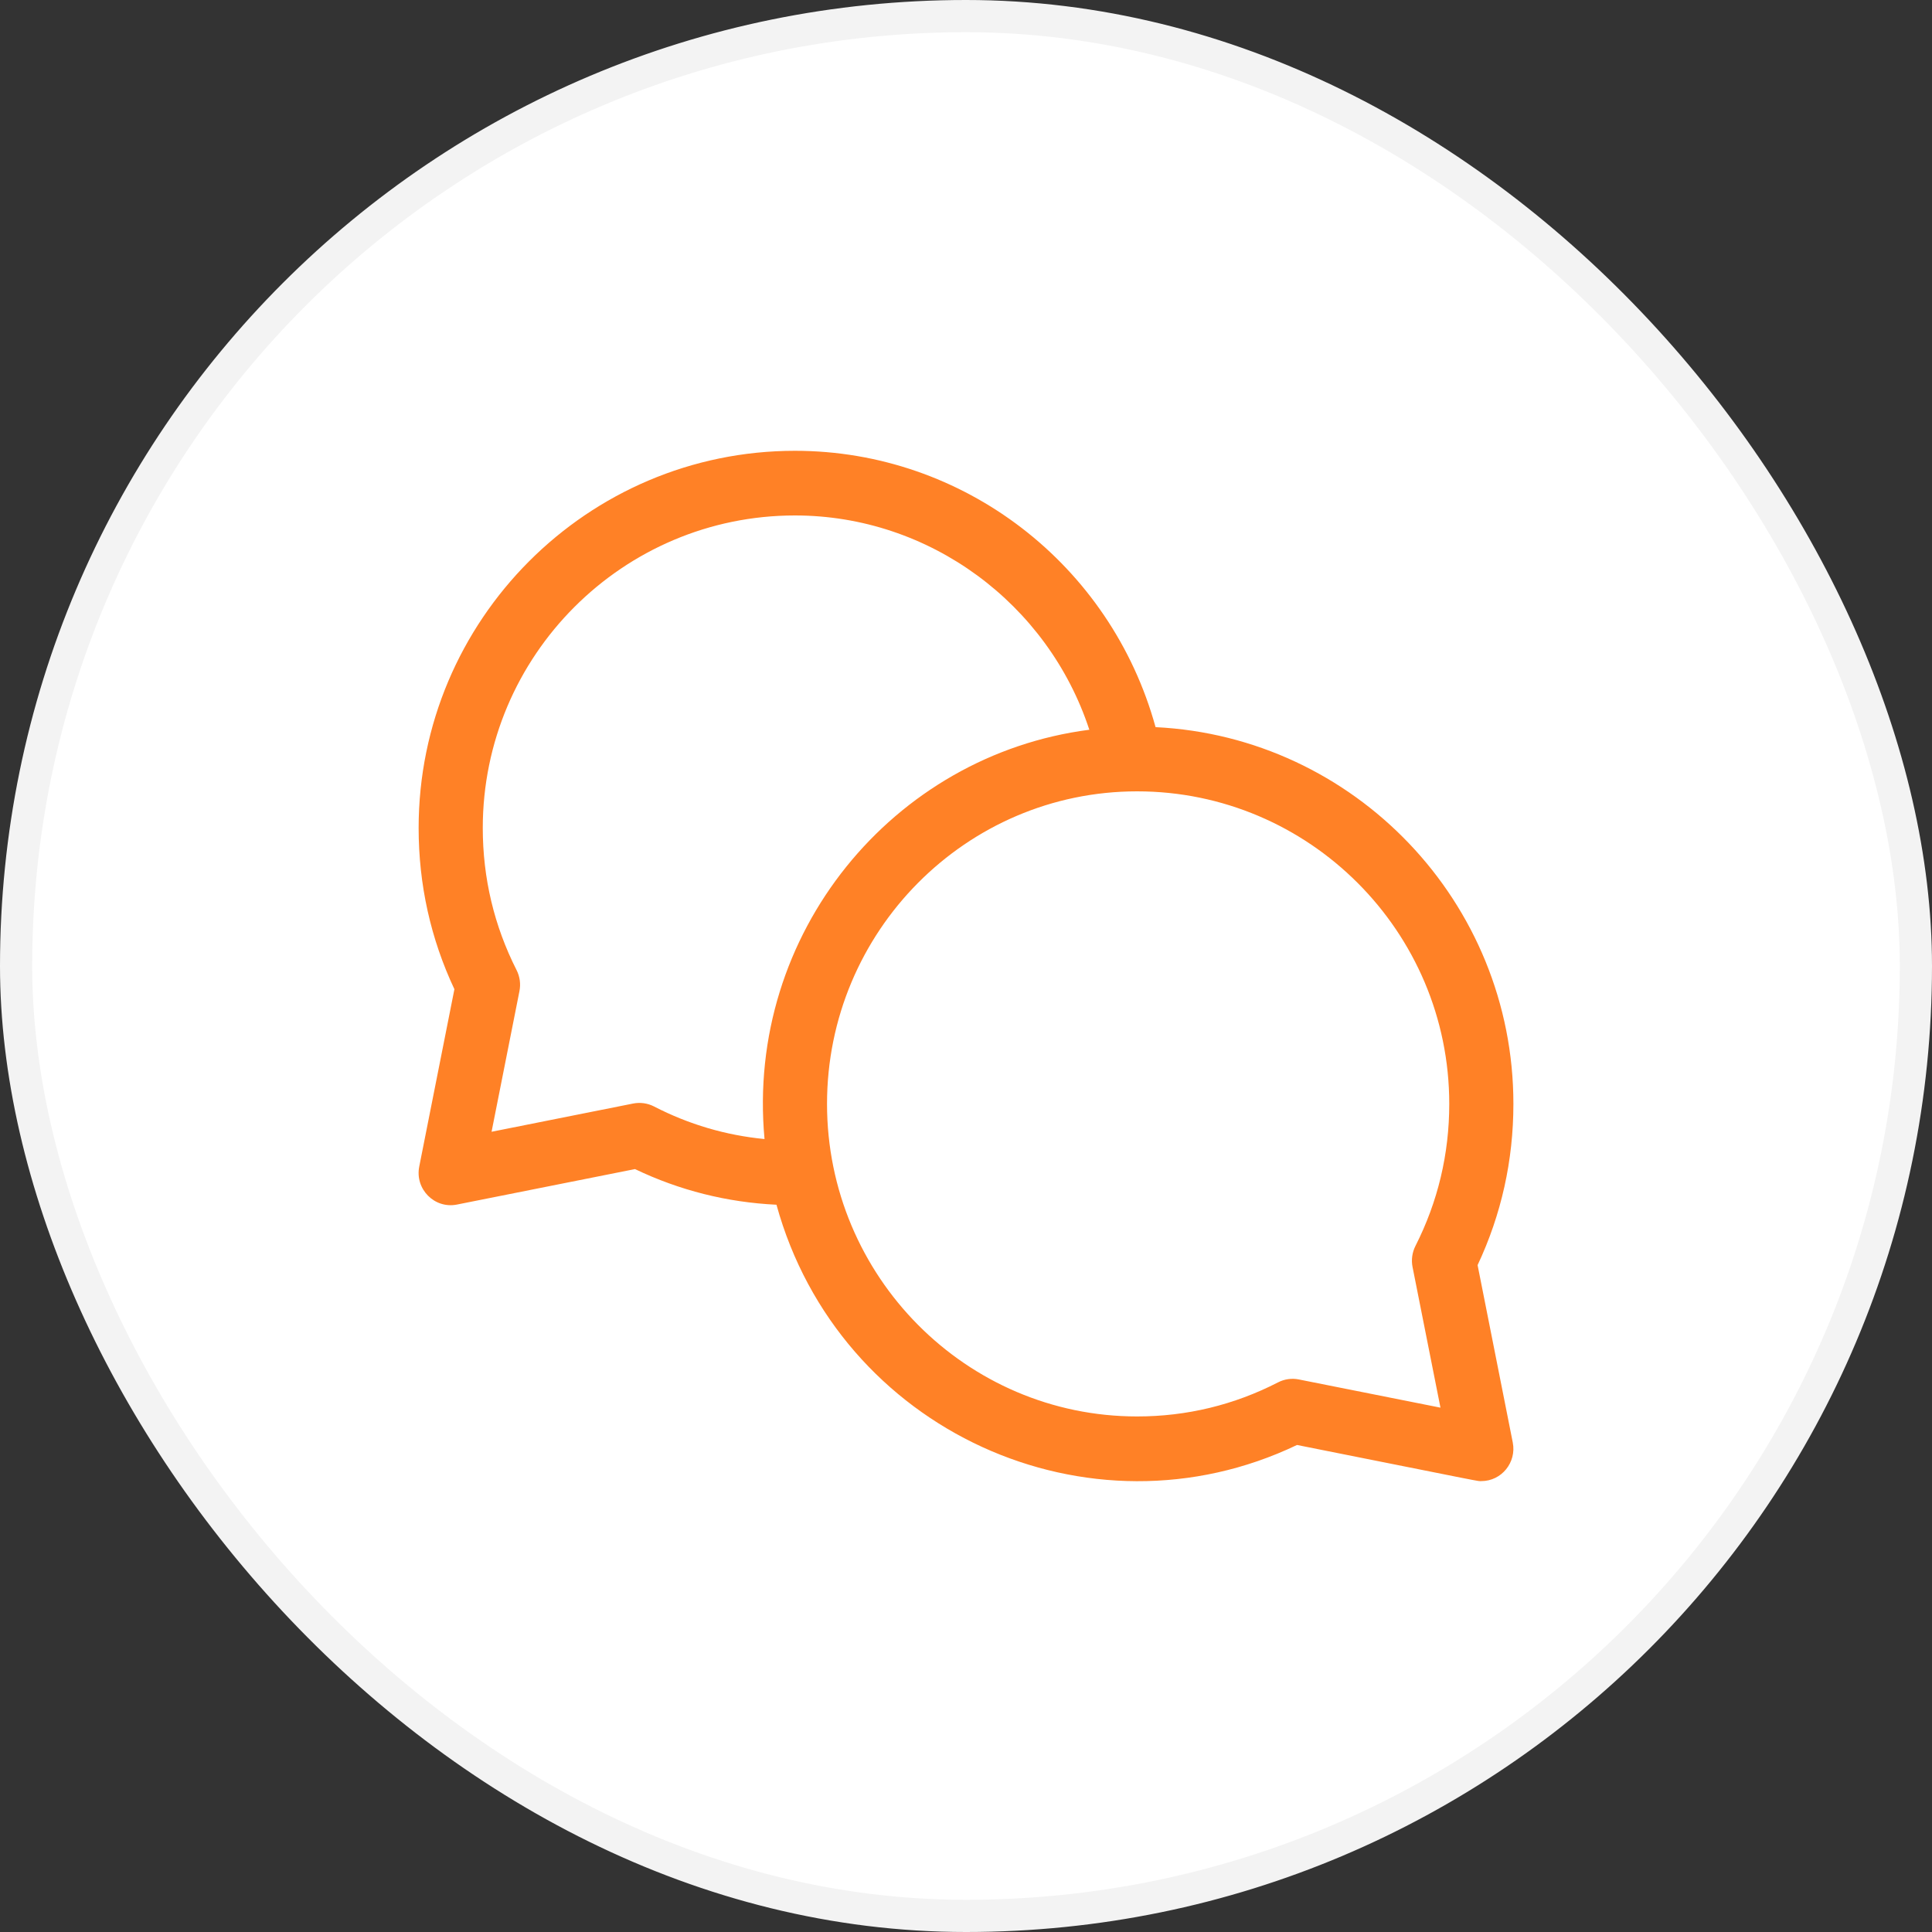
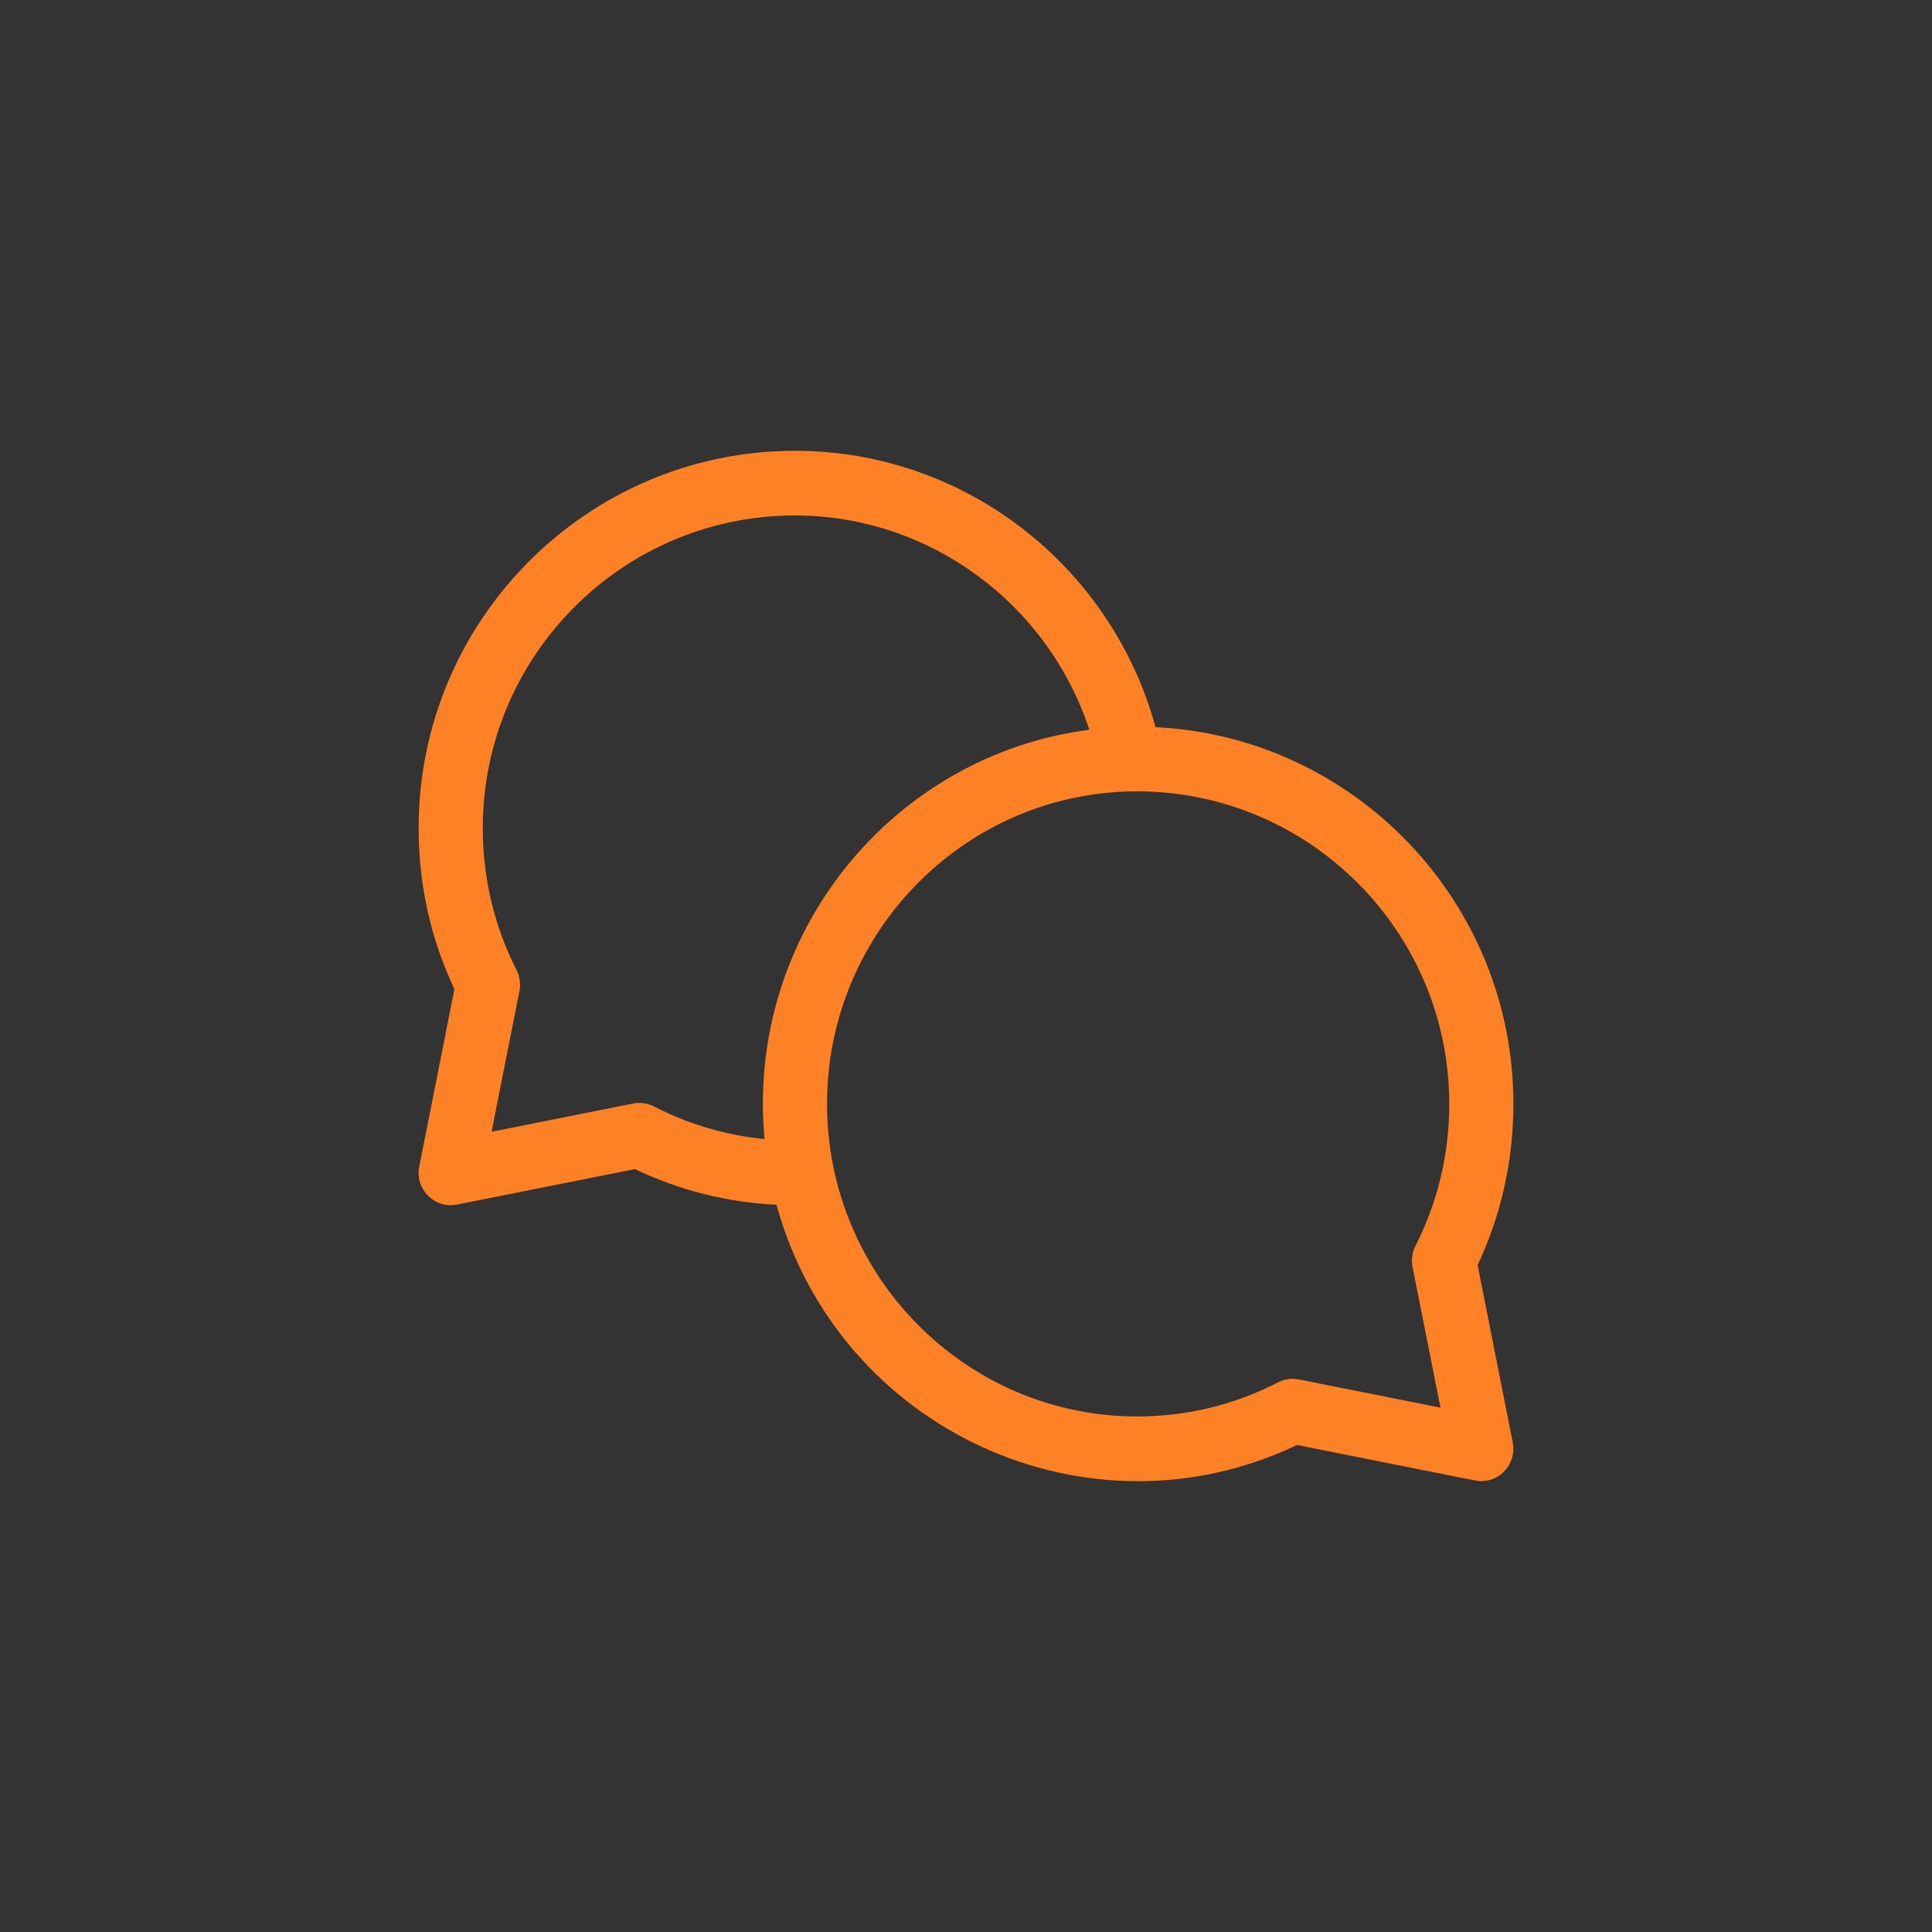
<svg xmlns="http://www.w3.org/2000/svg" width="60" height="60" viewBox="0 0 60 60" fill="none">
  <rect x="0" y="0" width="60" height="60" fill="#333333" stroke="none" />
-   <rect x="0.5" y="0.5" width="59" height="59" rx="29.5" fill="white" stroke="#F3F3F3" />
-   <path d="M45.888 39.289C46.626 37.72 47 36.038 47 34.282C47 28.016 42.066 22.884 35.887 22.582C34.495 17.526 29.921 14 24.688 14C18.243 14 13.001 19.255 13.001 25.714C13.001 27.47 13.374 29.152 14.112 30.721L13.02 36.228C12.881 36.928 13.494 37.548 14.19 37.409L19.72 36.307C21.105 36.97 22.579 37.34 24.114 37.414C26.049 44.439 33.823 47.963 40.28 44.875C46.337 46.083 45.864 45.997 46.004 45.997C46.633 45.997 47.103 45.415 46.98 44.796L45.888 39.289ZM20.311 34.362C20.112 34.26 19.884 34.228 19.664 34.271L15.266 35.148L16.132 30.78C16.176 30.558 16.145 30.328 16.042 30.126C15.346 28.753 14.993 27.269 14.993 25.714C14.993 20.362 19.342 16.008 24.688 16.008C28.866 16.008 32.545 18.747 33.83 22.663C27.741 23.448 23.154 28.987 23.743 35.374C22.542 35.258 21.392 34.92 20.311 34.362ZM43.868 39.348L44.735 43.716L40.336 42.84C40.117 42.796 39.889 42.828 39.69 42.931C38.327 43.632 36.855 43.989 35.313 43.989C30.003 43.989 25.684 39.634 25.684 34.282C25.684 28.93 30.003 24.576 35.313 24.576C40.658 24.576 45.008 28.93 45.008 34.282C45.008 35.837 44.655 37.321 43.958 38.694C43.856 38.896 43.824 39.127 43.868 39.348Z" fill="#FF8126" />
+   <path d="M45.888 39.289C46.626 37.72 47 36.038 47 34.282C47 28.016 42.066 22.884 35.887 22.582C34.495 17.526 29.921 14 24.688 14C18.243 14 13.001 19.255 13.001 25.714C13.001 27.47 13.374 29.152 14.112 30.721L13.02 36.228C12.881 36.928 13.494 37.548 14.19 37.409L19.72 36.307C21.105 36.97 22.579 37.34 24.114 37.414C26.049 44.439 33.823 47.963 40.28 44.875C46.337 46.083 45.864 45.997 46.004 45.997C46.633 45.997 47.103 45.415 46.98 44.796L45.888 39.289M20.311 34.362C20.112 34.26 19.884 34.228 19.664 34.271L15.266 35.148L16.132 30.78C16.176 30.558 16.145 30.328 16.042 30.126C15.346 28.753 14.993 27.269 14.993 25.714C14.993 20.362 19.342 16.008 24.688 16.008C28.866 16.008 32.545 18.747 33.83 22.663C27.741 23.448 23.154 28.987 23.743 35.374C22.542 35.258 21.392 34.92 20.311 34.362ZM43.868 39.348L44.735 43.716L40.336 42.84C40.117 42.796 39.889 42.828 39.69 42.931C38.327 43.632 36.855 43.989 35.313 43.989C30.003 43.989 25.684 39.634 25.684 34.282C25.684 28.93 30.003 24.576 35.313 24.576C40.658 24.576 45.008 28.93 45.008 34.282C45.008 35.837 44.655 37.321 43.958 38.694C43.856 38.896 43.824 39.127 43.868 39.348Z" fill="#FF8126" />
</svg>